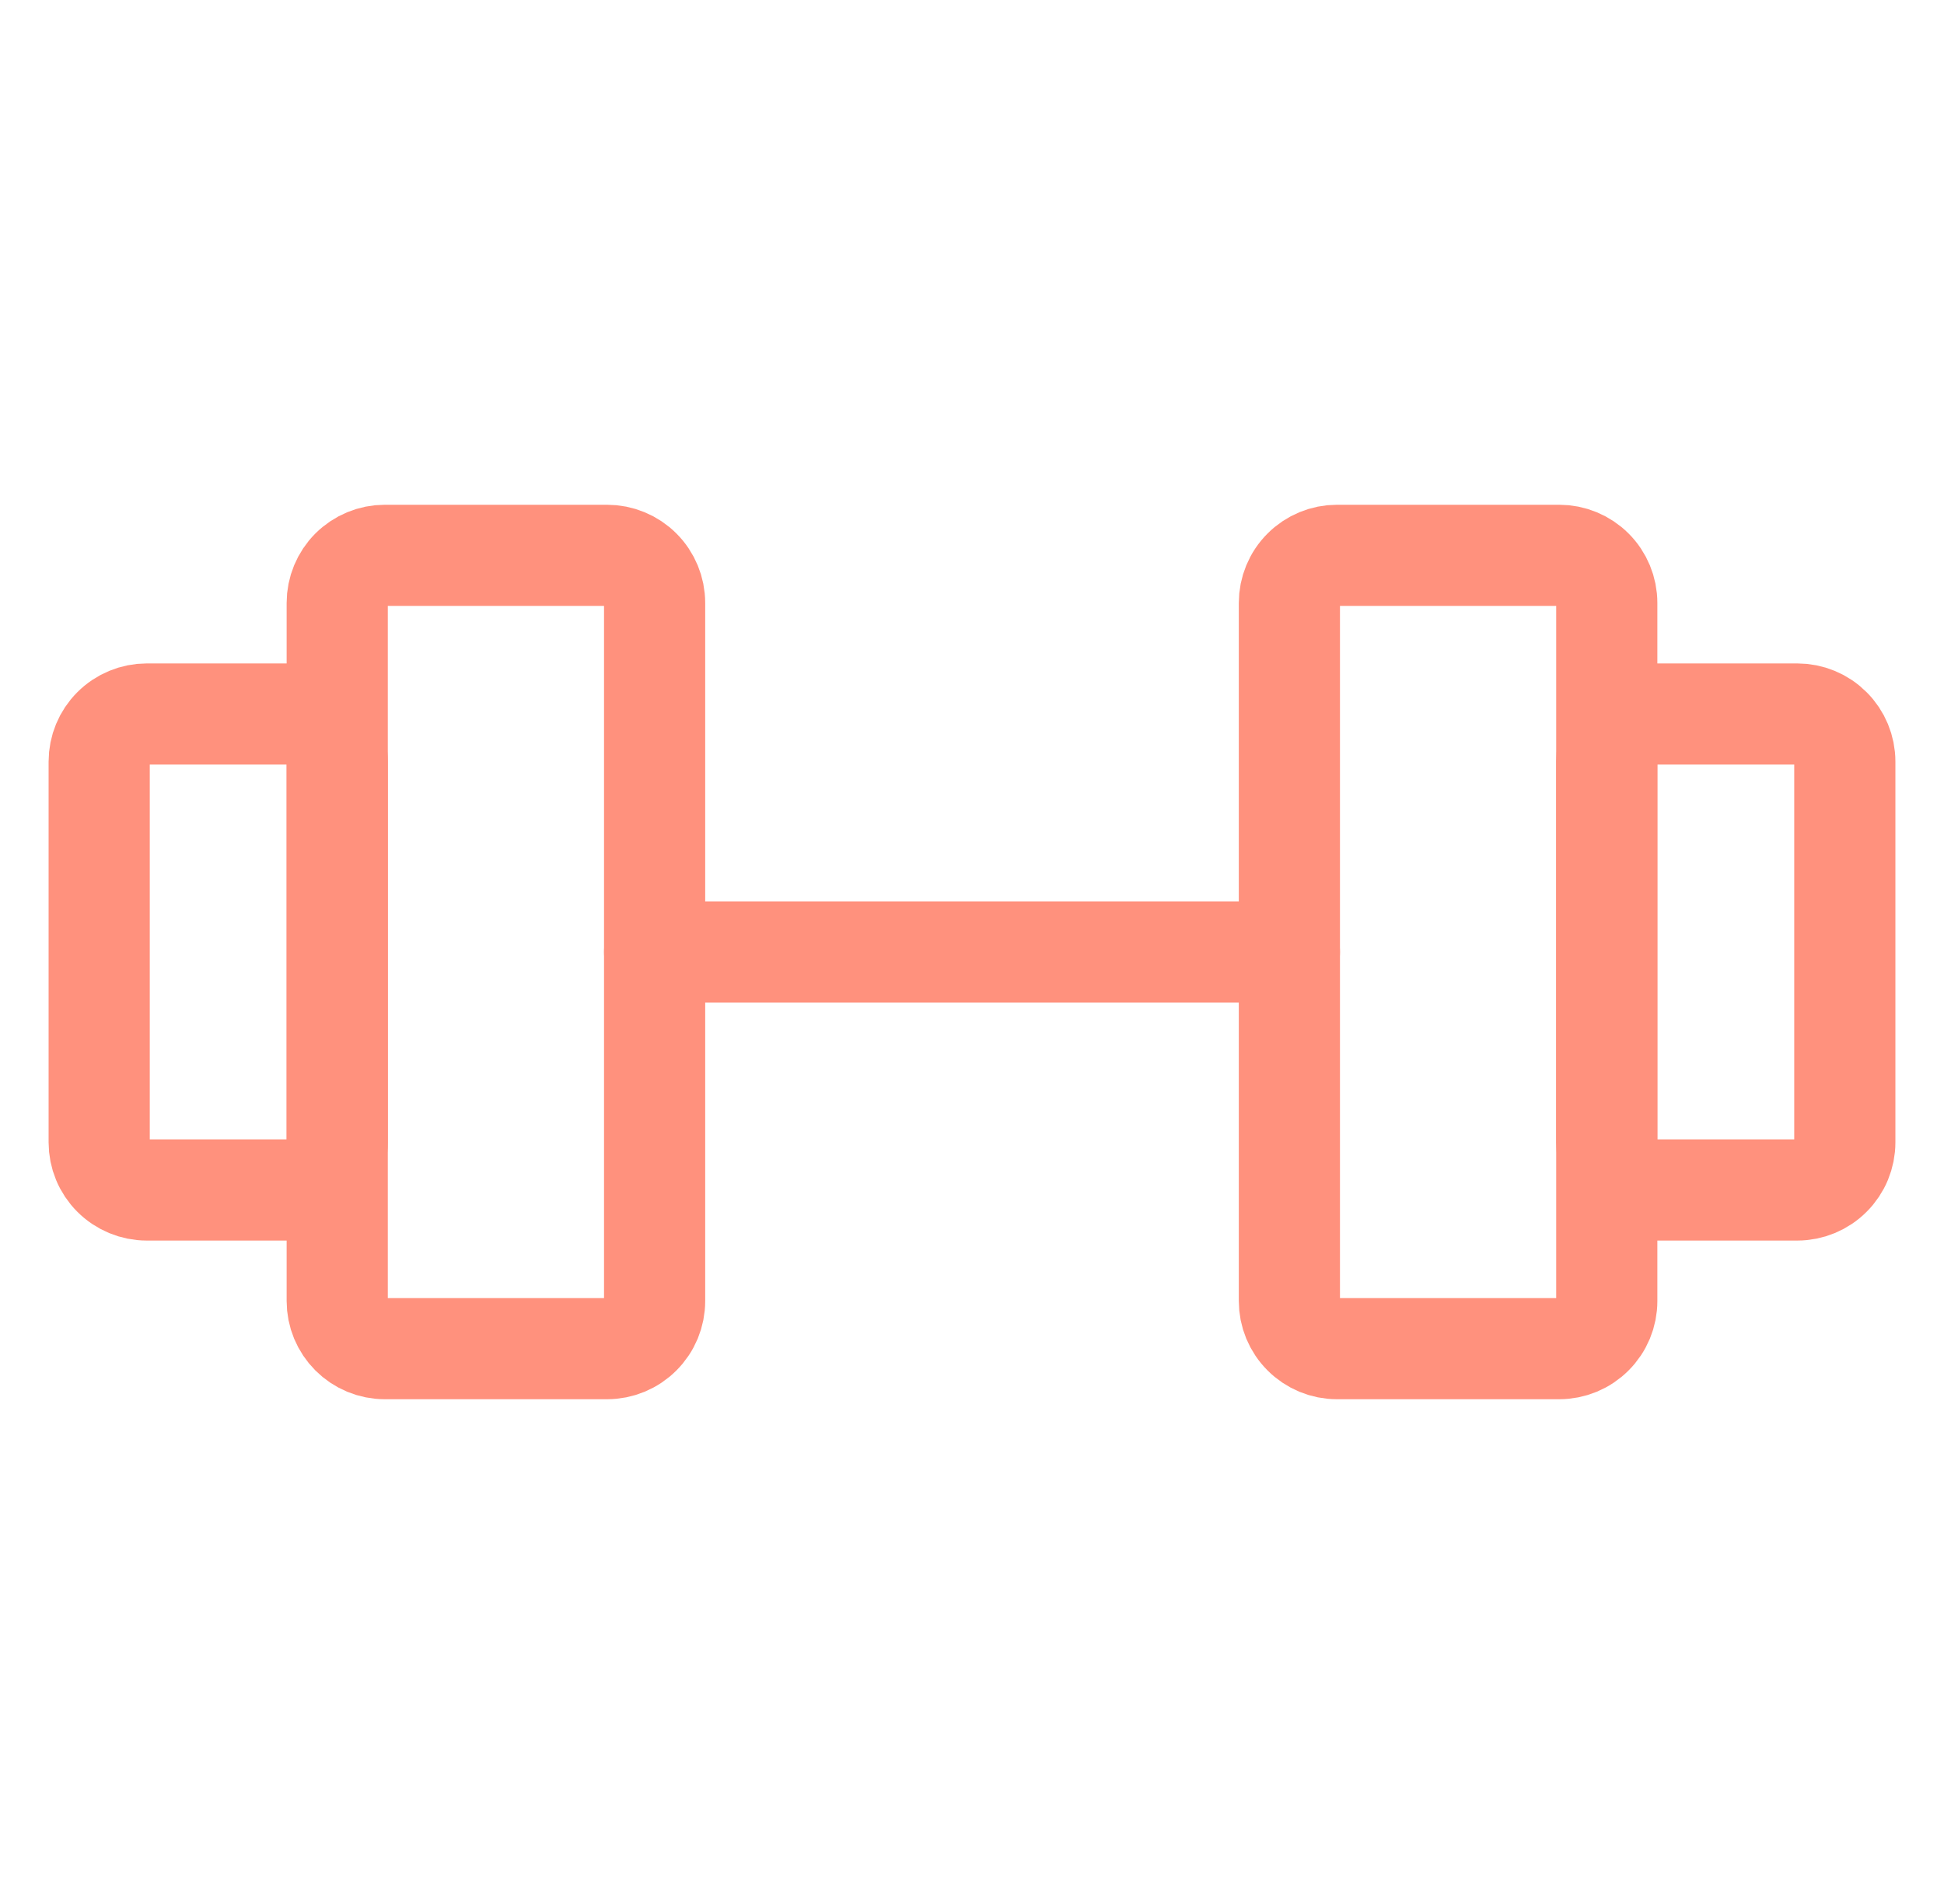
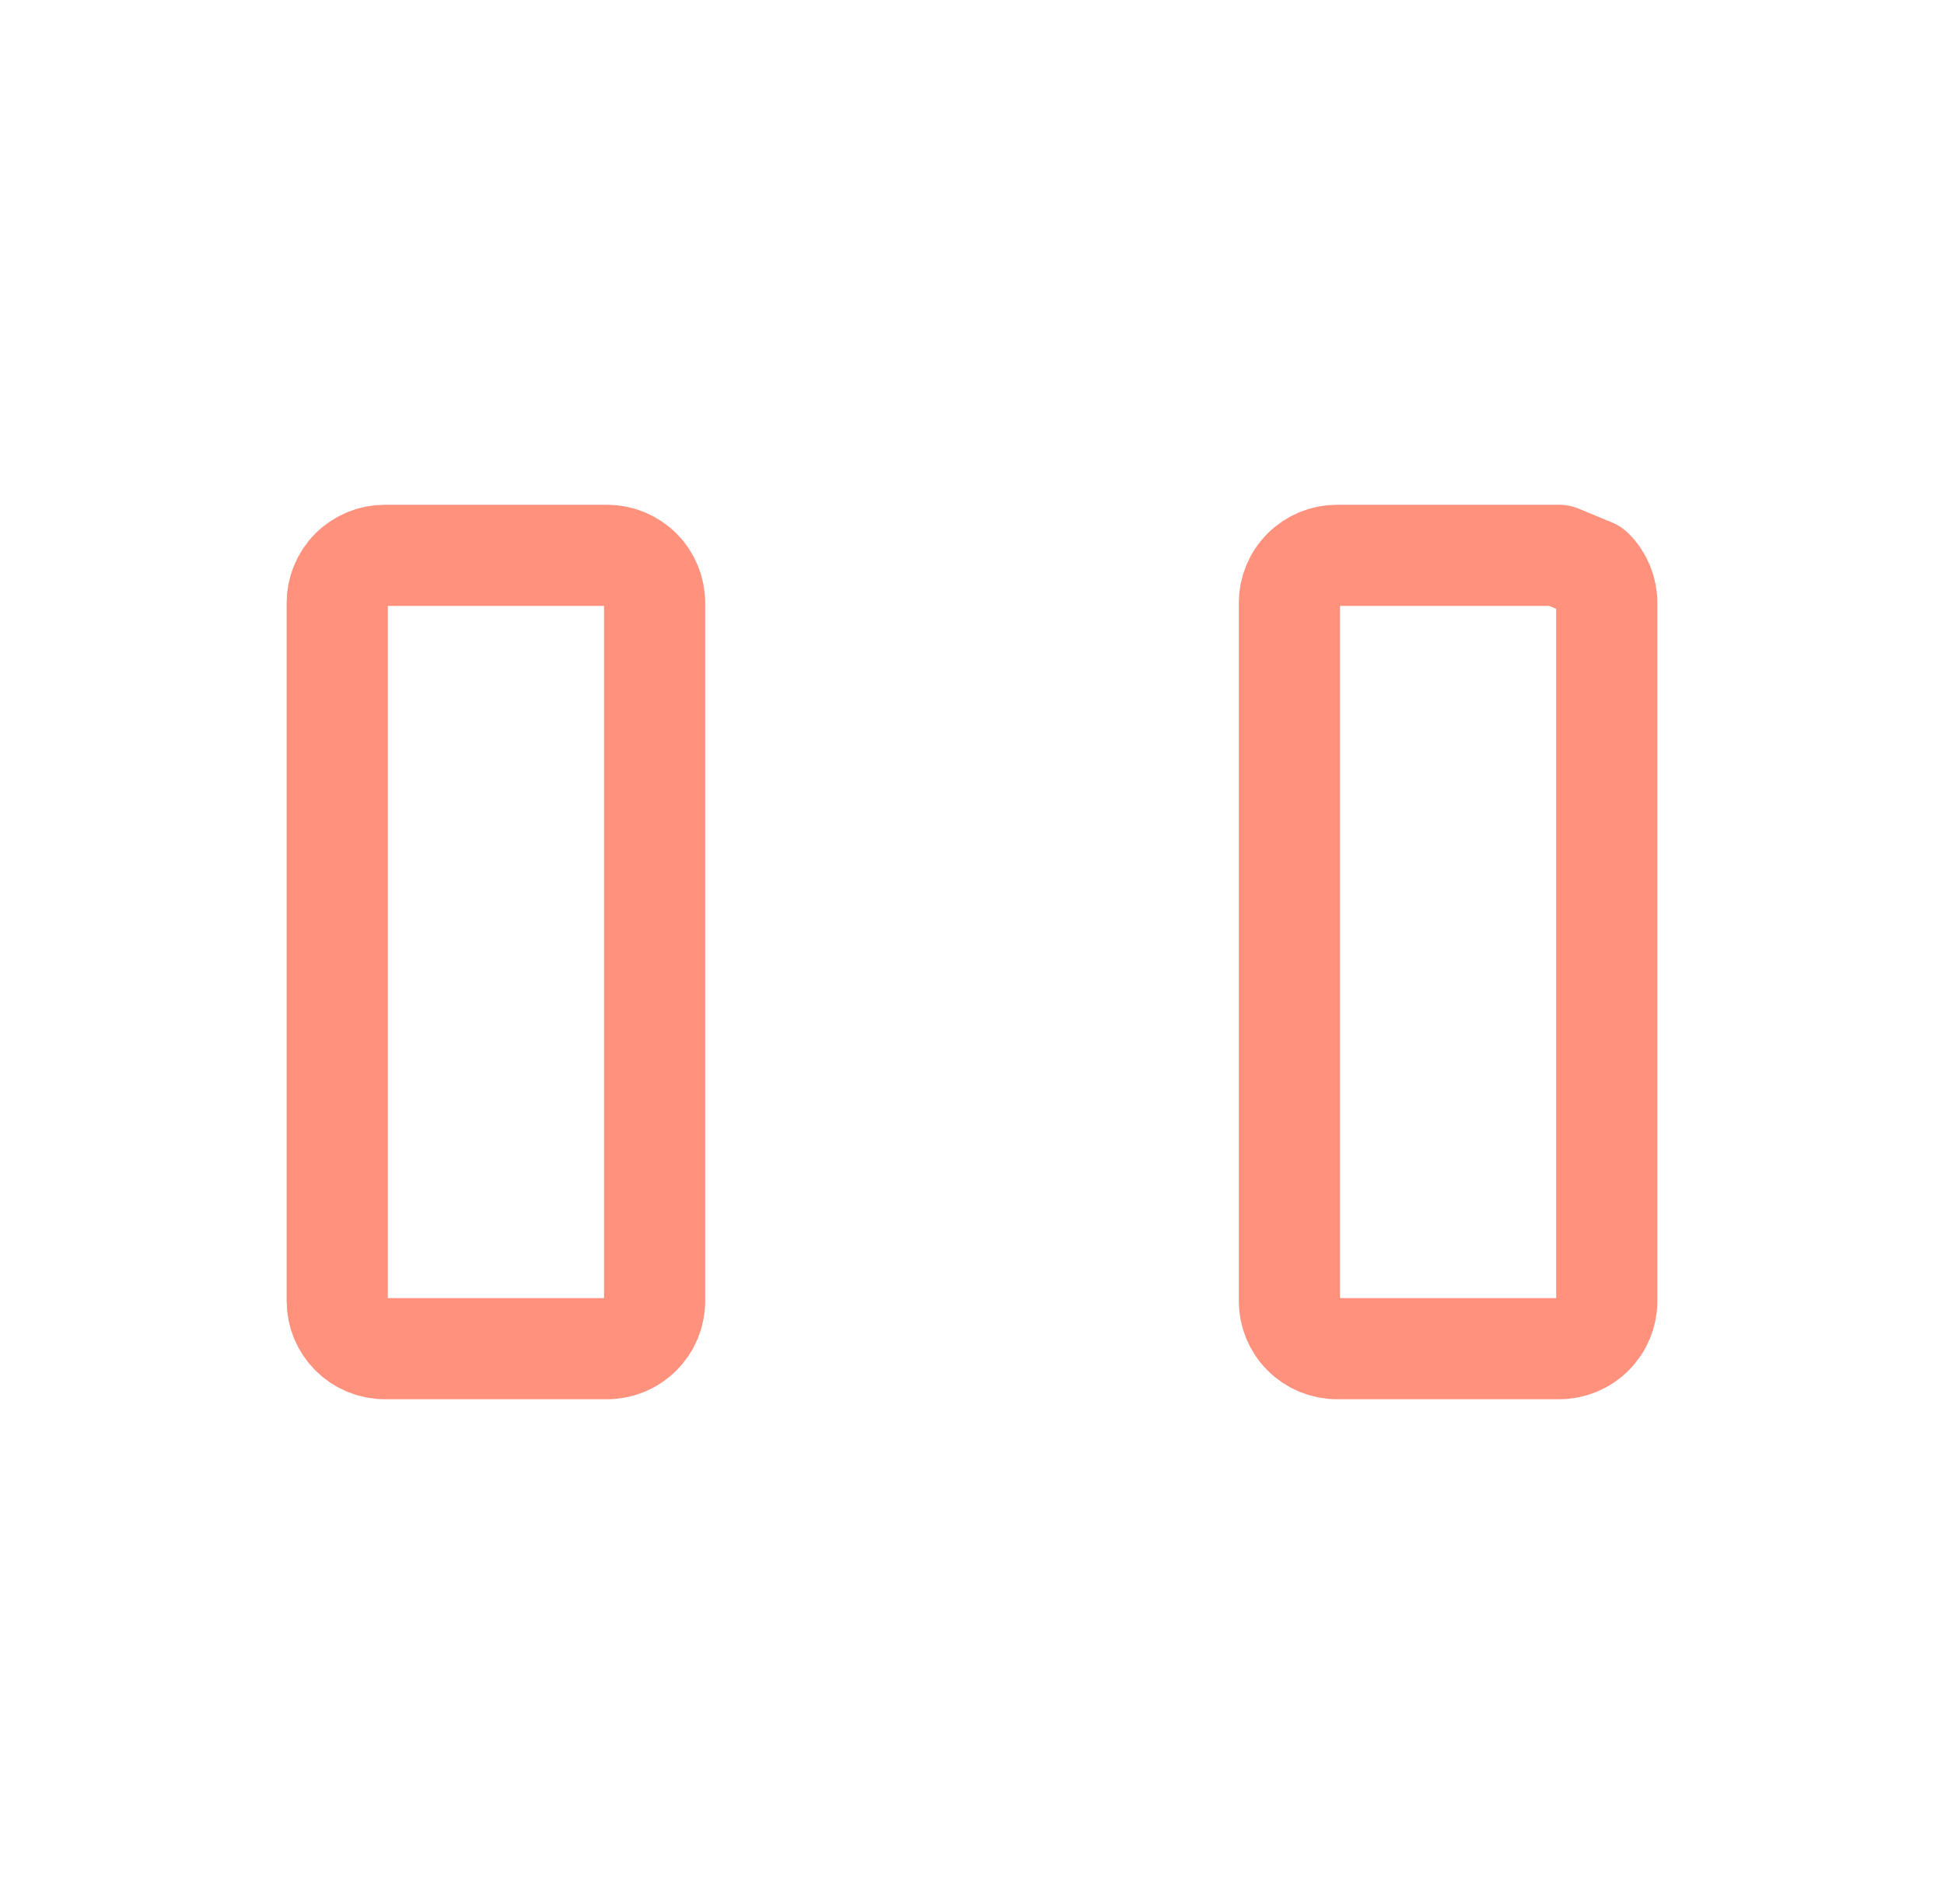
<svg xmlns="http://www.w3.org/2000/svg" width="49" height="48" viewBox="0 0 49 48" fill="none">
-   <path d="M15.3 14H9.7C9.382 14 9.077 14.126 8.851 14.351C8.626 14.576 8.5 14.882 8.5 15.2V32.8C8.5 32.958 8.531 33.114 8.591 33.259C8.652 33.405 8.74 33.537 8.851 33.648C8.963 33.76 9.095 33.848 9.241 33.909C9.386 33.969 9.542 34 9.7 34H15.3C15.458 34 15.614 33.969 15.759 33.909C15.905 33.848 16.037 33.76 16.148 33.648C16.26 33.537 16.348 33.405 16.409 33.259C16.469 33.114 16.5 32.958 16.5 32.8V15.2C16.5 14.882 16.374 14.576 16.148 14.351C15.924 14.126 15.618 14 15.3 14ZM39.3 14H33.7C33.382 14 33.077 14.126 32.852 14.351C32.626 14.576 32.5 14.882 32.5 15.2V32.8C32.5 32.958 32.531 33.114 32.591 33.259C32.652 33.405 32.74 33.537 32.852 33.648C32.963 33.76 33.095 33.848 33.241 33.909C33.386 33.969 33.542 34 33.7 34H39.3C39.458 34 39.614 33.969 39.759 33.909C39.905 33.848 40.037 33.76 40.148 33.648C40.26 33.537 40.348 33.405 40.409 33.259C40.469 33.114 40.5 32.958 40.5 32.8V15.2C40.5 14.882 40.374 14.576 40.148 14.351C39.923 14.126 39.618 14 39.3 14Z" stroke="#FF917D" stroke-width="2.55" stroke-linecap="round" stroke-linejoin="round" />
-   <path d="M16.5 24H32.5M2.5 28.8V19.2C2.5 18.882 2.626 18.576 2.851 18.352C3.077 18.126 3.382 18 3.7 18H7.3C7.618 18 7.923 18.126 8.149 18.352C8.374 18.576 8.5 18.882 8.5 19.2V28.8C8.5 29.118 8.374 29.424 8.149 29.648C7.923 29.874 7.618 30 7.3 30H3.7C3.382 30 3.077 29.874 2.851 29.648C2.626 29.424 2.5 29.118 2.5 28.8ZM46.5 28.8V19.2C46.5 18.882 46.374 18.576 46.148 18.352C45.923 18.126 45.618 18 45.3 18H41.7C41.382 18 41.077 18.126 40.852 18.352C40.626 18.576 40.5 18.882 40.5 19.2V28.8C40.5 29.118 40.626 29.424 40.852 29.648C41.077 29.874 41.382 30 41.7 30H45.3C45.618 30 45.923 29.874 46.148 29.648C46.374 29.424 46.5 29.118 46.5 28.8Z" stroke="#FF917D" stroke-width="2.55" stroke-linecap="round" stroke-linejoin="round" />
+   <path d="M15.3 14H9.7C9.382 14 9.077 14.126 8.851 14.351C8.626 14.576 8.5 14.882 8.5 15.2V32.8C8.5 32.958 8.531 33.114 8.591 33.259C8.652 33.405 8.74 33.537 8.851 33.648C8.963 33.76 9.095 33.848 9.241 33.909C9.386 33.969 9.542 34 9.7 34H15.3C15.458 34 15.614 33.969 15.759 33.909C15.905 33.848 16.037 33.76 16.148 33.648C16.26 33.537 16.348 33.405 16.409 33.259C16.469 33.114 16.5 32.958 16.5 32.8V15.2C16.5 14.882 16.374 14.576 16.148 14.351C15.924 14.126 15.618 14 15.3 14ZM39.3 14H33.7C33.382 14 33.077 14.126 32.852 14.351C32.626 14.576 32.5 14.882 32.5 15.2V32.8C32.5 32.958 32.531 33.114 32.591 33.259C32.652 33.405 32.74 33.537 32.852 33.648C32.963 33.76 33.095 33.848 33.241 33.909C33.386 33.969 33.542 34 33.7 34H39.3C39.458 34 39.614 33.969 39.759 33.909C39.905 33.848 40.037 33.76 40.148 33.648C40.26 33.537 40.348 33.405 40.409 33.259C40.469 33.114 40.5 32.958 40.5 32.8V15.2C40.5 14.882 40.374 14.576 40.148 14.351Z" stroke="#FF917D" stroke-width="2.55" stroke-linecap="round" stroke-linejoin="round" />
</svg>